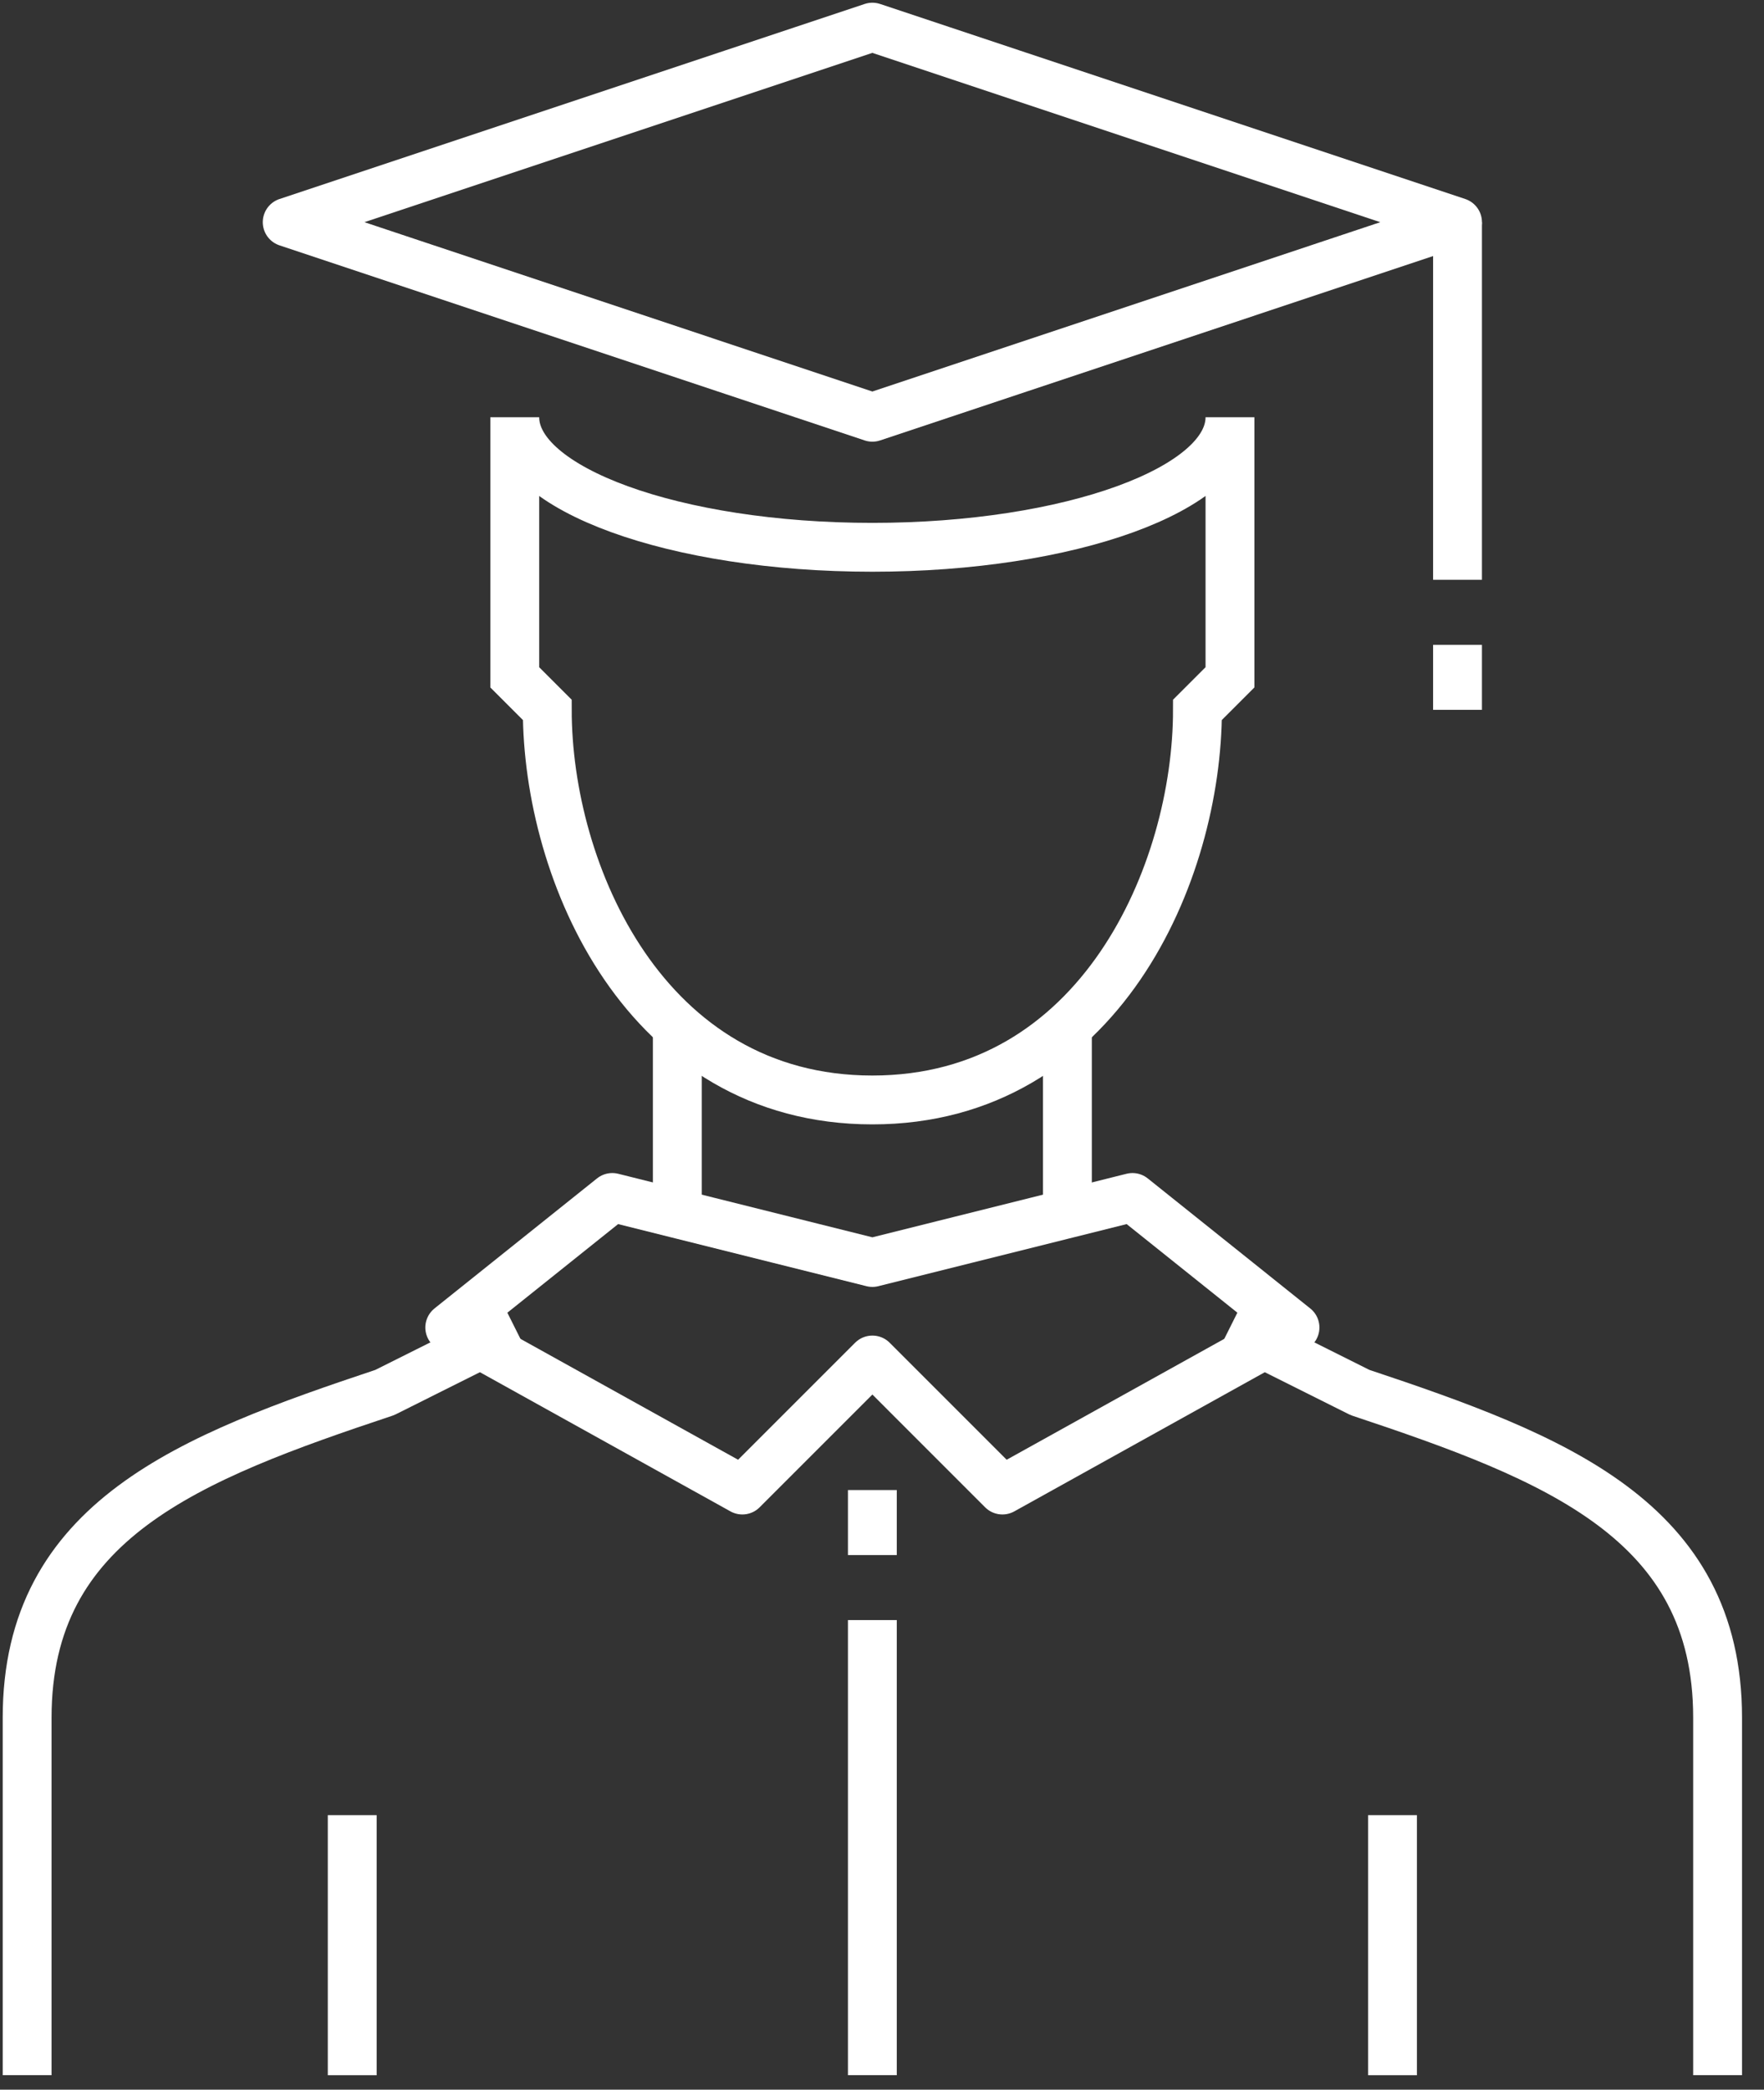
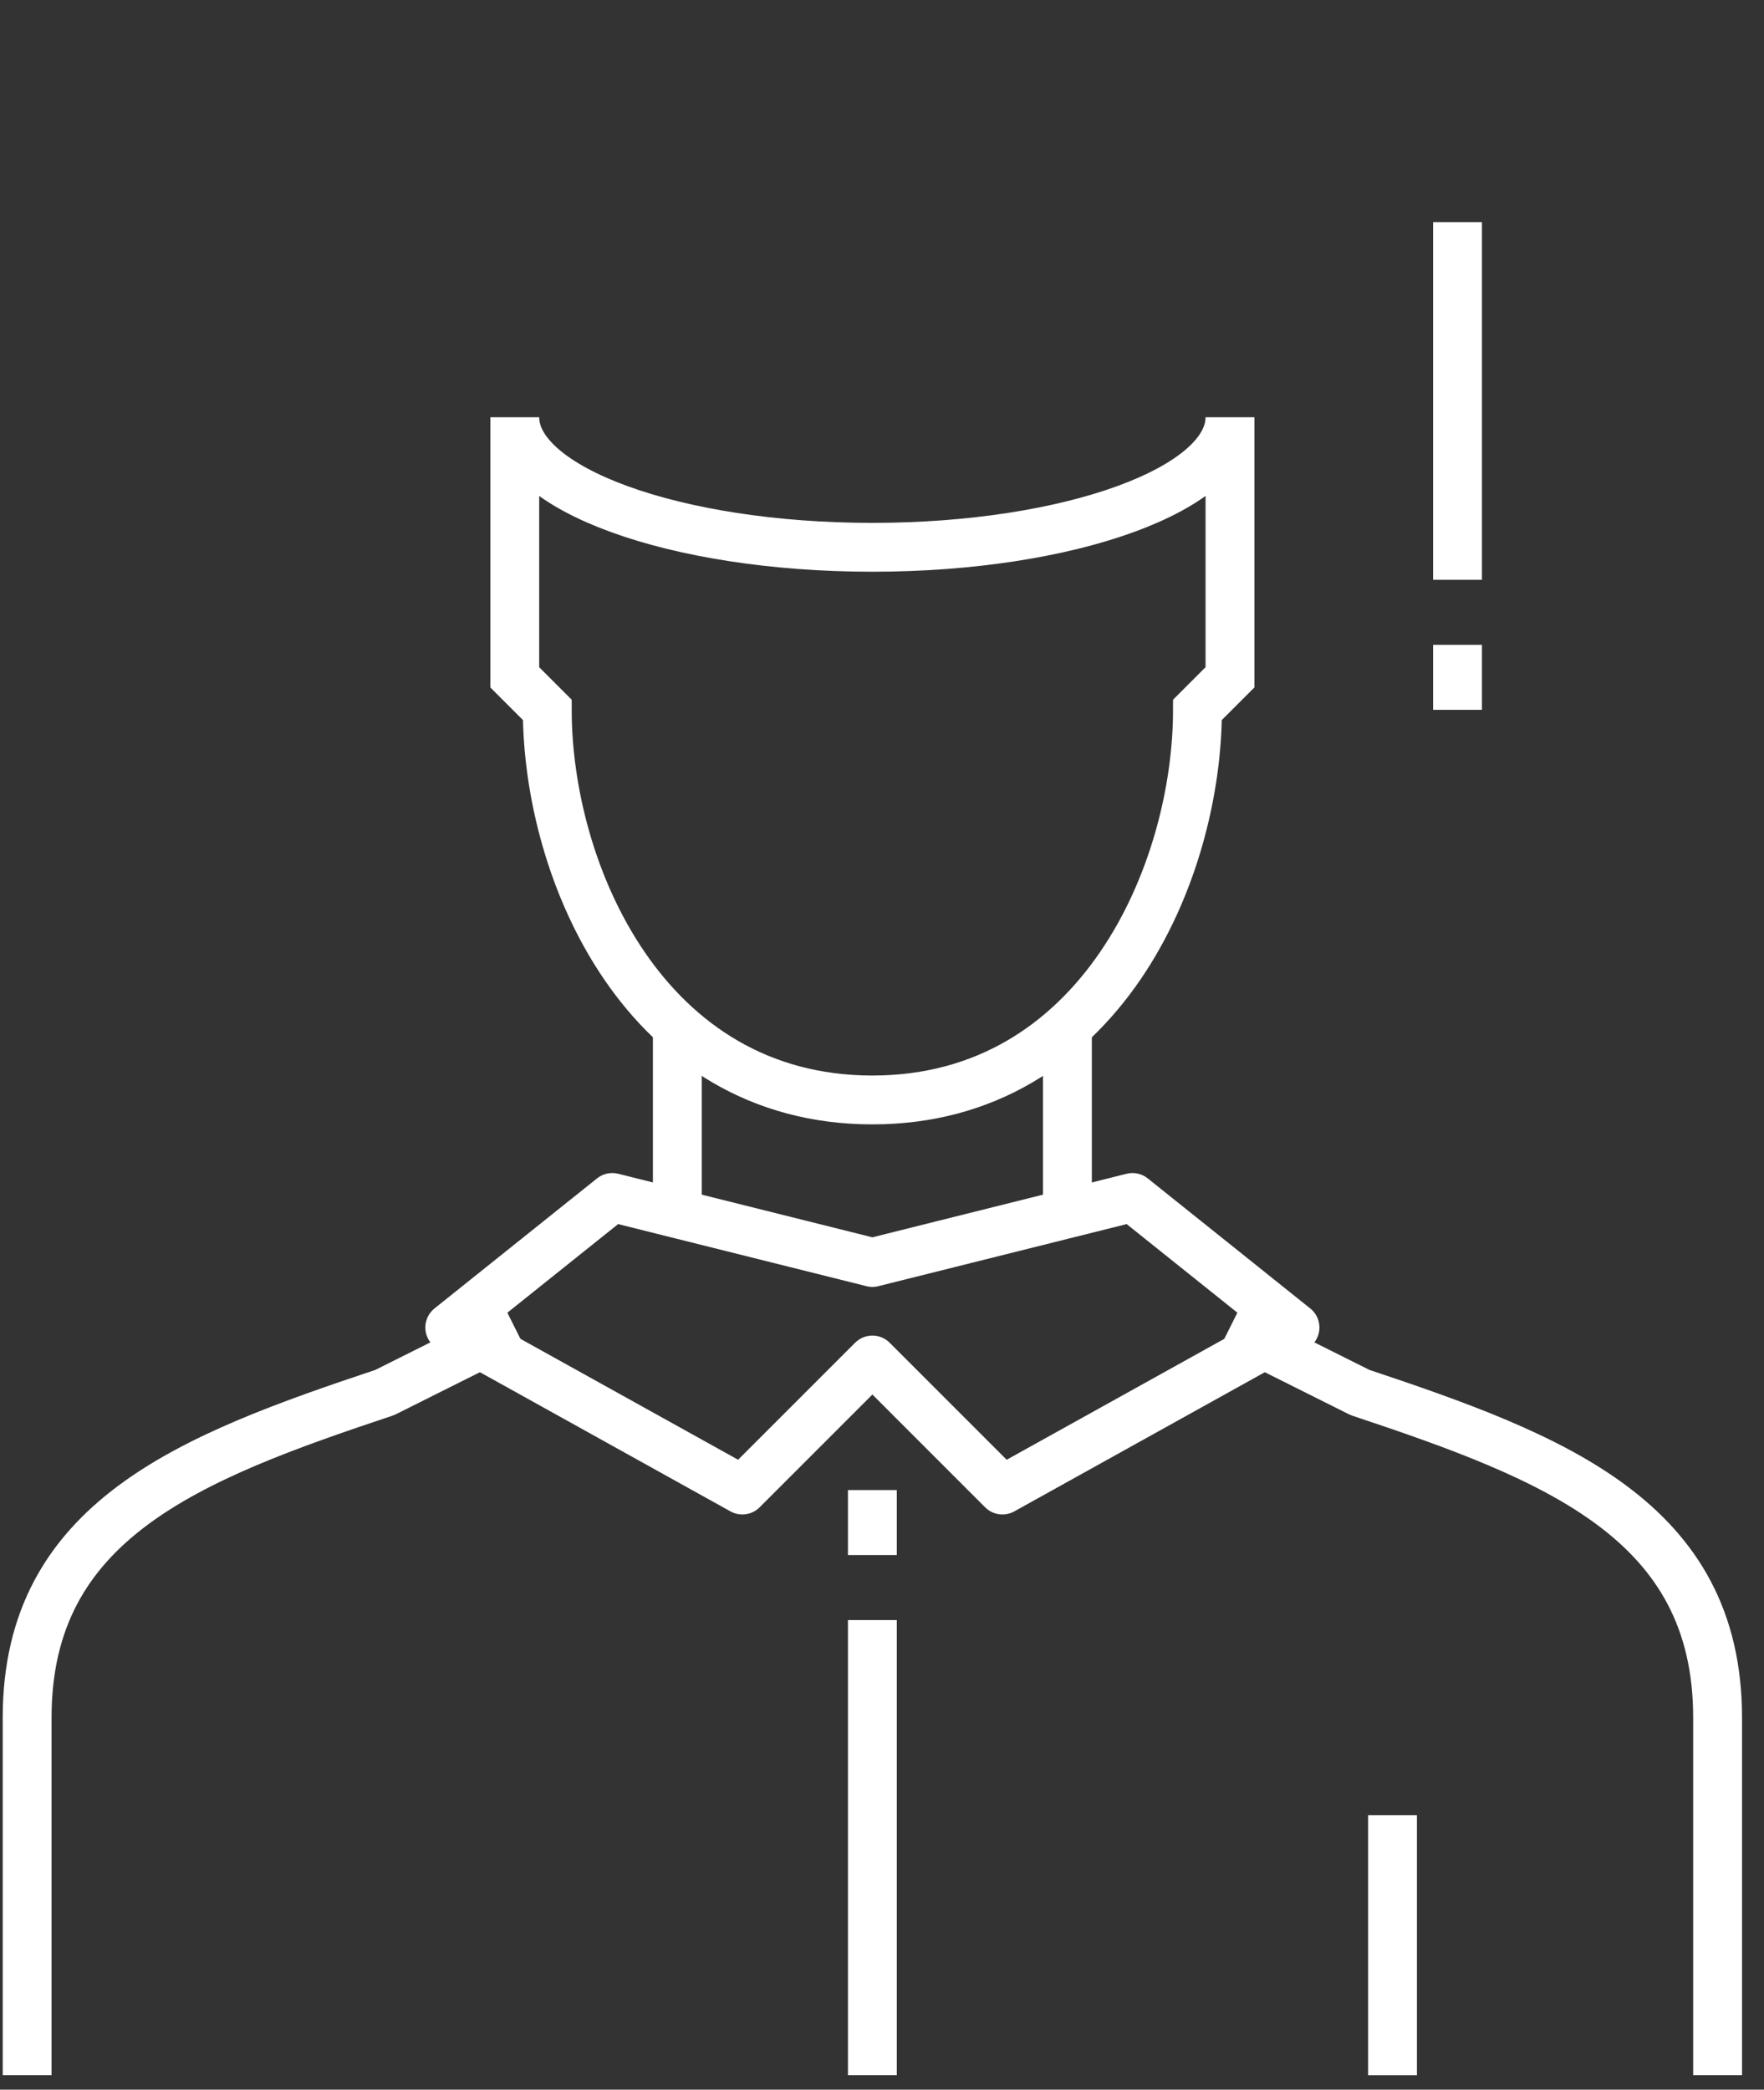
<svg xmlns="http://www.w3.org/2000/svg" width="65px" height="77px" viewBox="0 0 65.0 77.0">
  <rect x="0" y="0" width="65.0" height="77.0" fill="#333333" stroke="none" />
  <defs>
    <clipPath id="i0">
      <path d="M300,0 L300,110 L0,110 L0,0 L300,0 Z" />
    </clipPath>
  </defs>
  <g transform="translate(-118.0 -17.0)">
    <g clip-path="url(#i0)">
      <g transform="translate(119 18)">
        <g transform="translate(44.322 47.915)">
          <path d="M0,0 L4.792,2.396 C11.979,4.792 17.968,7.097 17.968,14.375 L17.968,27.551" stroke="#FFFFFF" stroke-width="1.8" fill="none" stroke-linejoin="round" />
        </g>
        <g transform="translate(1.0658141036401503e-14 47.915)">
          <path d="M17.968,0 L13.177,2.396 C5.989,4.792 0,7.097 0,14.375 L0,27.551" stroke="#FFFFFF" stroke-width="1.8" fill="none" stroke-linejoin="round" />
        </g>
        <g transform="translate(11.379 65.884)">
-           <path d="M0.6,0 L0.6,9.583" stroke="#FFFFFF" stroke-width="1.8" fill="none" stroke-linejoin="round" />
-         </g>
+           </g>
        <g transform="translate(49.711 65.884)">
          <path d="M0.6,0 L0.6,9.583" stroke="#FFFFFF" stroke-width="1.8" fill="none" stroke-linejoin="round" />
        </g>
        <g transform="translate(23.358 37.135)">
          <path d="M0.6,5.989 L0.6,0" stroke="#FFFFFF" stroke-width="1.8" fill="none" stroke-linejoin="round" />
        </g>
        <g transform="translate(37.732 37.135)">
          <path d="M0.6,5.989 L0.6,0" stroke="#FFFFFF" stroke-width="1.8" fill="none" stroke-linejoin="round" />
        </g>
        <g transform="translate(15.573 43.124)">
          <polygon points="15.573,2.396 25.156,0 31.145,4.792 20.364,10.781 15.573,5.989 10.781,10.781 0,4.792 5.989,0 15.573,2.396 15.573,2.396" stroke="#FFFFFF" stroke-width="1.8" fill="none" stroke-linejoin="round" />
        </g>
        <g transform="translate(30.545 58.696)">
          <path d="M0.6,0 L0.6,16.77" stroke="#FFFFFF" stroke-width="1.8" fill="none" stroke-linejoin="round" />
        </g>
        <g transform="translate(9.583 -3.552713678800501e-14)">
-           <polygon points="43.124,7.187 21.562,14.375 0,7.187 21.562,0 43.124,7.187 43.124,7.187" stroke="#FFFFFF" stroke-width="1.8" fill="none" stroke-linejoin="round" />
-         </g>
+           </g>
        <g transform="translate(17.968 14.375)">
-           <path d="M26.354,0 C26.354,2.646 20.454,4.792 13.177,4.792 C5.9,4.792 0,2.646 0,0 L0,9.583 L1.198,10.781 C1.198,16.77 4.792,25.156 13.177,25.156 C21.562,25.156 25.156,16.77 25.156,10.781 L26.354,9.583 L26.354,0 Z" stroke="#FFFFFF" stroke-width="1.8" fill="none" stroke-miterlimit="10" />
+           <path d="M26.354,0 C26.354,2.646 20.454,4.792 13.177,4.792 C5.9,4.792 0,2.646 0,0 L0,9.583 L1.198,10.781 C1.198,16.77 4.792,25.156 13.177,25.156 C21.562,25.156 25.156,16.77 25.156,10.781 L26.354,9.583 Z" stroke="#FFFFFF" stroke-width="1.8" fill="none" stroke-miterlimit="10" />
        </g>
        <g transform="translate(52.107 7.187)">
          <path d="M0.6,0 L0.6,13.177" stroke="#FFFFFF" stroke-width="1.8" fill="none" stroke-linejoin="round" />
        </g>
        <g transform="translate(52.107 22.76)">
          <path d="M0.6,0 L0.6,2.396" stroke="#FFFFFF" stroke-width="1.8" fill="none" stroke-linejoin="round" />
        </g>
        <g transform="translate(30.545 53.905)">
          <path d="M0.6,0 L0.6,2.396" stroke="#FFFFFF" stroke-width="1.8" fill="none" stroke-linejoin="round" />
        </g>
      </g>
    </g>
  </g>
</svg>